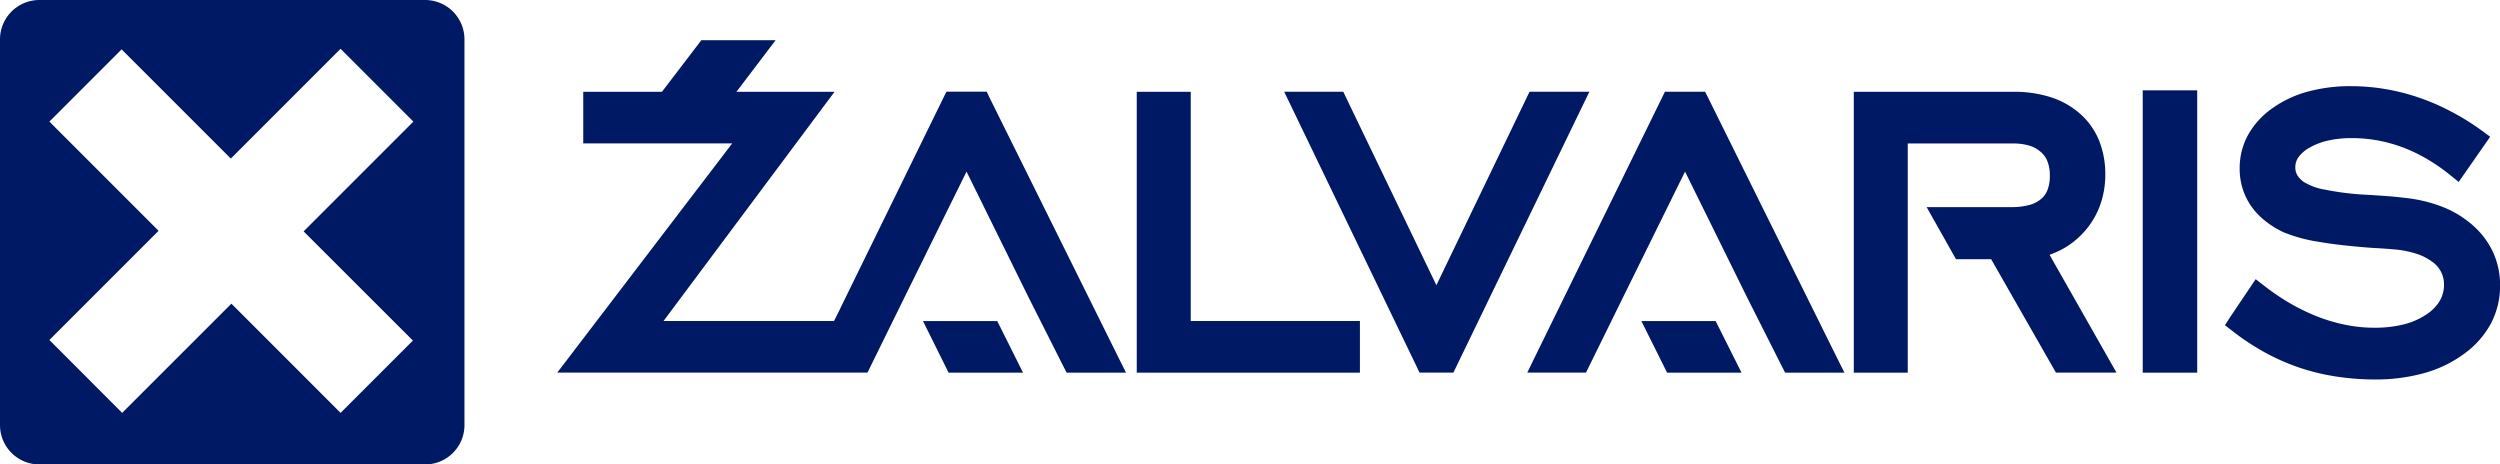
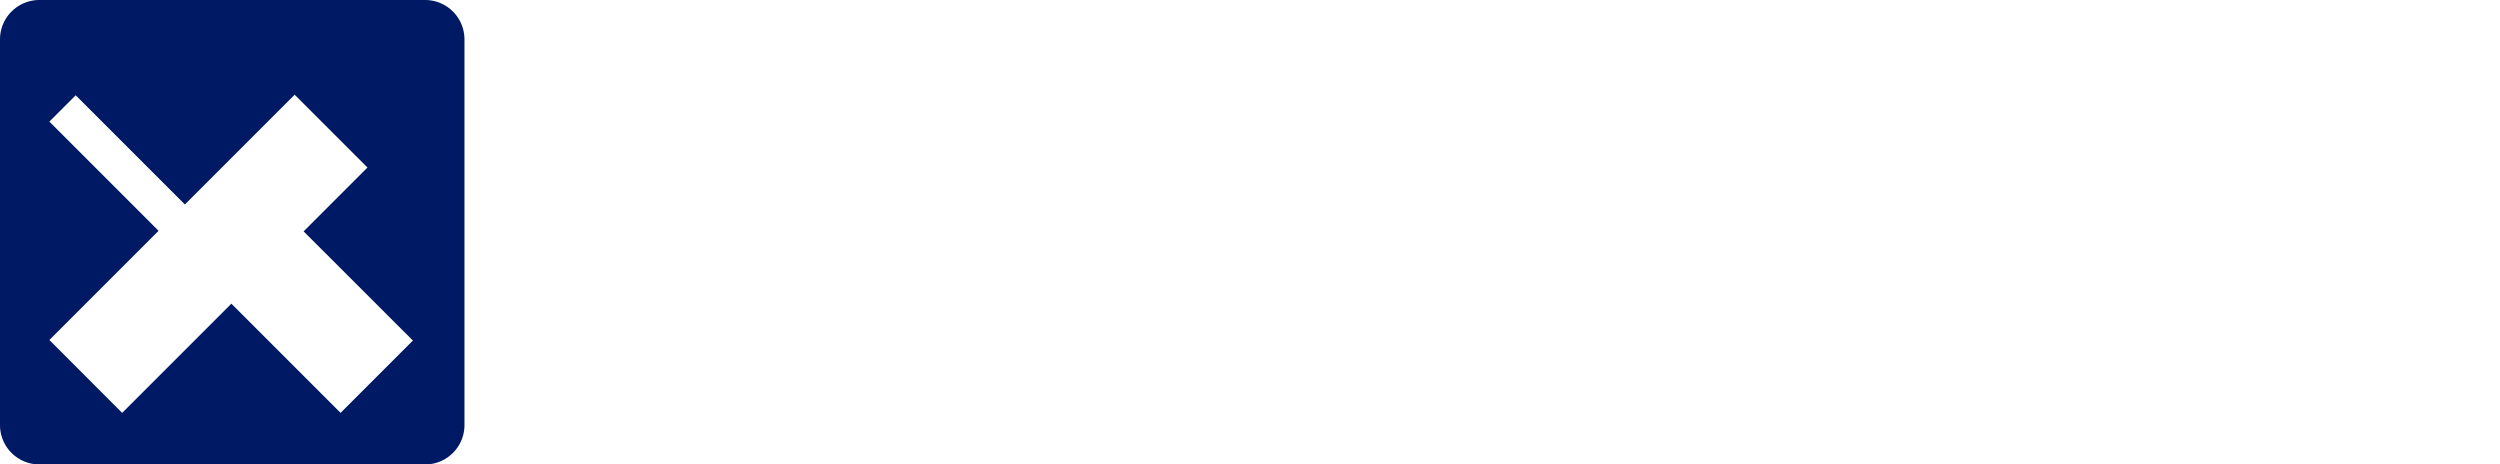
<svg xmlns="http://www.w3.org/2000/svg" width="126.962" height="23.583" viewBox="0 0 126.962 23.583">
  <defs>
    <clipPath id="clip-path">
      <rect id="Rectangle_21" data-name="Rectangle 21" width="126.962" height="23.583" fill="#001964" />
    </clipPath>
  </defs>
  <g id="Group_35" data-name="Group 35" transform="translate(-4)">
    <g id="Group_34" data-name="Group 34" transform="translate(4)" clip-path="url(#clip-path)">
-       <path id="Path_101" data-name="Path 101" d="M118.489,16.454l.952-1.412.329-.488.467.361a11.557,11.557,0,0,0,1.359.909,10.063,10.063,0,0,0,1.4.662,8.55,8.55,0,0,0,1.411.4,7.323,7.323,0,0,0,1.381.132,6.036,6.036,0,0,0,1.517-.173,3.621,3.621,0,0,0,1.134-.5h0a2.164,2.164,0,0,0,.684-.7,1.641,1.641,0,0,0,.21-.83,1.387,1.387,0,0,0-.6-1.147v0a2.747,2.747,0,0,0-.811-.41,5.083,5.083,0,0,0-1.156-.221l-.014,0c-.108-.012-.247-.024-.416-.035s-.362-.024-.552-.032h-.013q-1.65-.118-2.782-.312a7.772,7.772,0,0,1-1.832-.5l-.013-.007a4.648,4.648,0,0,1-.915-.576,3.582,3.582,0,0,1-.7-.748v0a3.259,3.259,0,0,1-.428-.892,3.375,3.375,0,0,1-.145-.988,3.529,3.529,0,0,1,.421-1.711h0a4.107,4.107,0,0,1,1.225-1.353,5.626,5.626,0,0,1,1.806-.853,8.208,8.208,0,0,1,2.2-.279,10.46,10.46,0,0,1,1.724.144,10.764,10.764,0,0,1,1.7.427,11.351,11.351,0,0,1,1.643.708A12.347,12.347,0,0,1,131.242,7l.435.32-.307.442-.952,1.367-.339.486-.461-.372a9.325,9.325,0,0,0-1.181-.813,8.04,8.04,0,0,0-1.222-.58h0a7.613,7.613,0,0,0-1.267-.347,7.353,7.353,0,0,0-1.3-.114,5.367,5.367,0,0,0-1.229.13h0a3.323,3.323,0,0,0-.942.372,1.681,1.681,0,0,0-.546.484.876.876,0,0,0-.148.495.866.866,0,0,0,.02.2h0a.771.771,0,0,0,.066.175h0a.886.886,0,0,0,.122.172h0a1.531,1.531,0,0,0,.2.185,2.961,2.961,0,0,0,1.076.4v0a14.2,14.2,0,0,0,2.133.264c.439.026.814.051,1.112.074s.579.052.836.084h0a7.331,7.331,0,0,1,1.942.47,5.162,5.162,0,0,1,1.541.955h0a4.115,4.115,0,0,1,1.007,1.366,3.968,3.968,0,0,1,.343,1.65,4.09,4.09,0,0,1-.466,1.94,4.576,4.576,0,0,1-1.361,1.538,6.225,6.225,0,0,1-2.035.982,9.143,9.143,0,0,1-2.5.321,12.864,12.864,0,0,1-1.979-.152,11.1,11.1,0,0,1-1.849-.448h0a11.06,11.06,0,0,1-1.735-.762,12.18,12.18,0,0,1-1.638-1.077l-.41-.317Zm-55.545,2.29V5.036h2.742V16.678h8.592V19.3H62.944Zm15.735.554H77.307l-.151-.314L70.815,5.828l-.383-.793h3l.151.313,4.579,9.511,4.579-9.511.151-.313h3.038l-.384.793L79.177,18.984l-.152.314Zm4.488-.8L89.615,5.346l.153-.311H91.81l.154.309L98.484,18.5l.4.8H95.873l-.155-.3-1.786-3.54,0,0L90.79,9.09l-3.138,6.36-1.741,3.54-.153.309H82.777Zm16.193.241V5.036h8.1a6.153,6.153,0,0,1,1.888.271,4.174,4.174,0,0,1,1.5.842,3.642,3.642,0,0,1,.968,1.363,4.563,4.563,0,0,1,.315,1.734,4.542,4.542,0,0,1-.247,1.506,4.117,4.117,0,0,1-.738,1.294l0,0A4.139,4.139,0,0,1,110,13a4.2,4.2,0,0,1-.7.313l2.931,5.159.47.826h-3.075l-.161-.281-3.13-5.479H104.55l-.16-.283-.867-1.539-.465-.823h4.3a3.382,3.382,0,0,0,.936-.114,1.534,1.534,0,0,0,.579-.3l0,0a1.131,1.131,0,0,0,.323-.454,1.983,1.983,0,0,0,.119-.731,1.949,1.949,0,0,0-.119-.719,1.251,1.251,0,0,0-.334-.481l-.005,0a1.5,1.5,0,0,0-.562-.317,2.84,2.84,0,0,0-.86-.115H102.1V19.3H99.36ZM57.169,19.3h-3.78l-1.3-2.62h3.771Zm36.488,0h-3.78l-1.305-2.62h3.772ZM55.474,5.345,62,18.5l.4.8H59.383l-.154-.3-1.786-3.54,0,0L54.3,9.09l-3.138,6.36-1.741,3.54-.152.309H33.515l.678-.889L42.4,7.657H34.835V5.036h.553l3.444,0,2-2.619,3.772,0-1.99,2.621,3.882,0h1.1l-.66.884L38.912,16.678h8.659l.1-.2.165-.328h0l.05-.1,0-.01,5.241-10.7.154-.311h2.043Zm58.559,13.4V4.962H116.8V19.3h-2.767Z" transform="translate(-5.215 -0.375)" fill="#001964" />
-       <path id="Path_102" data-name="Path 102" d="M20.325,6.844,15.419,11.75,20.3,16.627l.669.668-.669.669L17.964,20.3l-.668.668-.668-.668-4.877-4.878L6.873,20.3l-.669.668L5.537,20.3,3.176,17.935l-.668-.668.668-.669,4.877-4.877L3.176,6.844l-.668-.669.668-.668L5.508,3.175l.668-.668.668.668,4.878,4.878,4.906-4.907.668-.668.668.668,2.361,2.361.669.668ZM2,0H21.588a2,2,0,0,1,2,2V21.587a2,2,0,0,1-2,2H2a2,2,0,0,1-2-2V2A2,2,0,0,1,2,0" transform="translate(0)" fill="#001964" fill-rule="evenodd" />
+       <path id="Path_102" data-name="Path 102" d="M20.325,6.844,15.419,11.75,20.3,16.627l.669.668-.669.669L17.964,20.3l-.668.668-.668-.668-4.877-4.878L6.873,20.3l-.669.668L5.537,20.3,3.176,17.935l-.668-.668.668-.669,4.877-4.877L3.176,6.844l-.668-.669.668-.668l.668-.668.668.668,4.878,4.878,4.906-4.907.668-.668.668.668,2.361,2.361.669.668ZM2,0H21.588a2,2,0,0,1,2,2V21.587a2,2,0,0,1-2,2H2a2,2,0,0,1-2-2V2A2,2,0,0,1,2,0" transform="translate(0)" fill="#001964" fill-rule="evenodd" />
    </g>
  </g>
</svg>